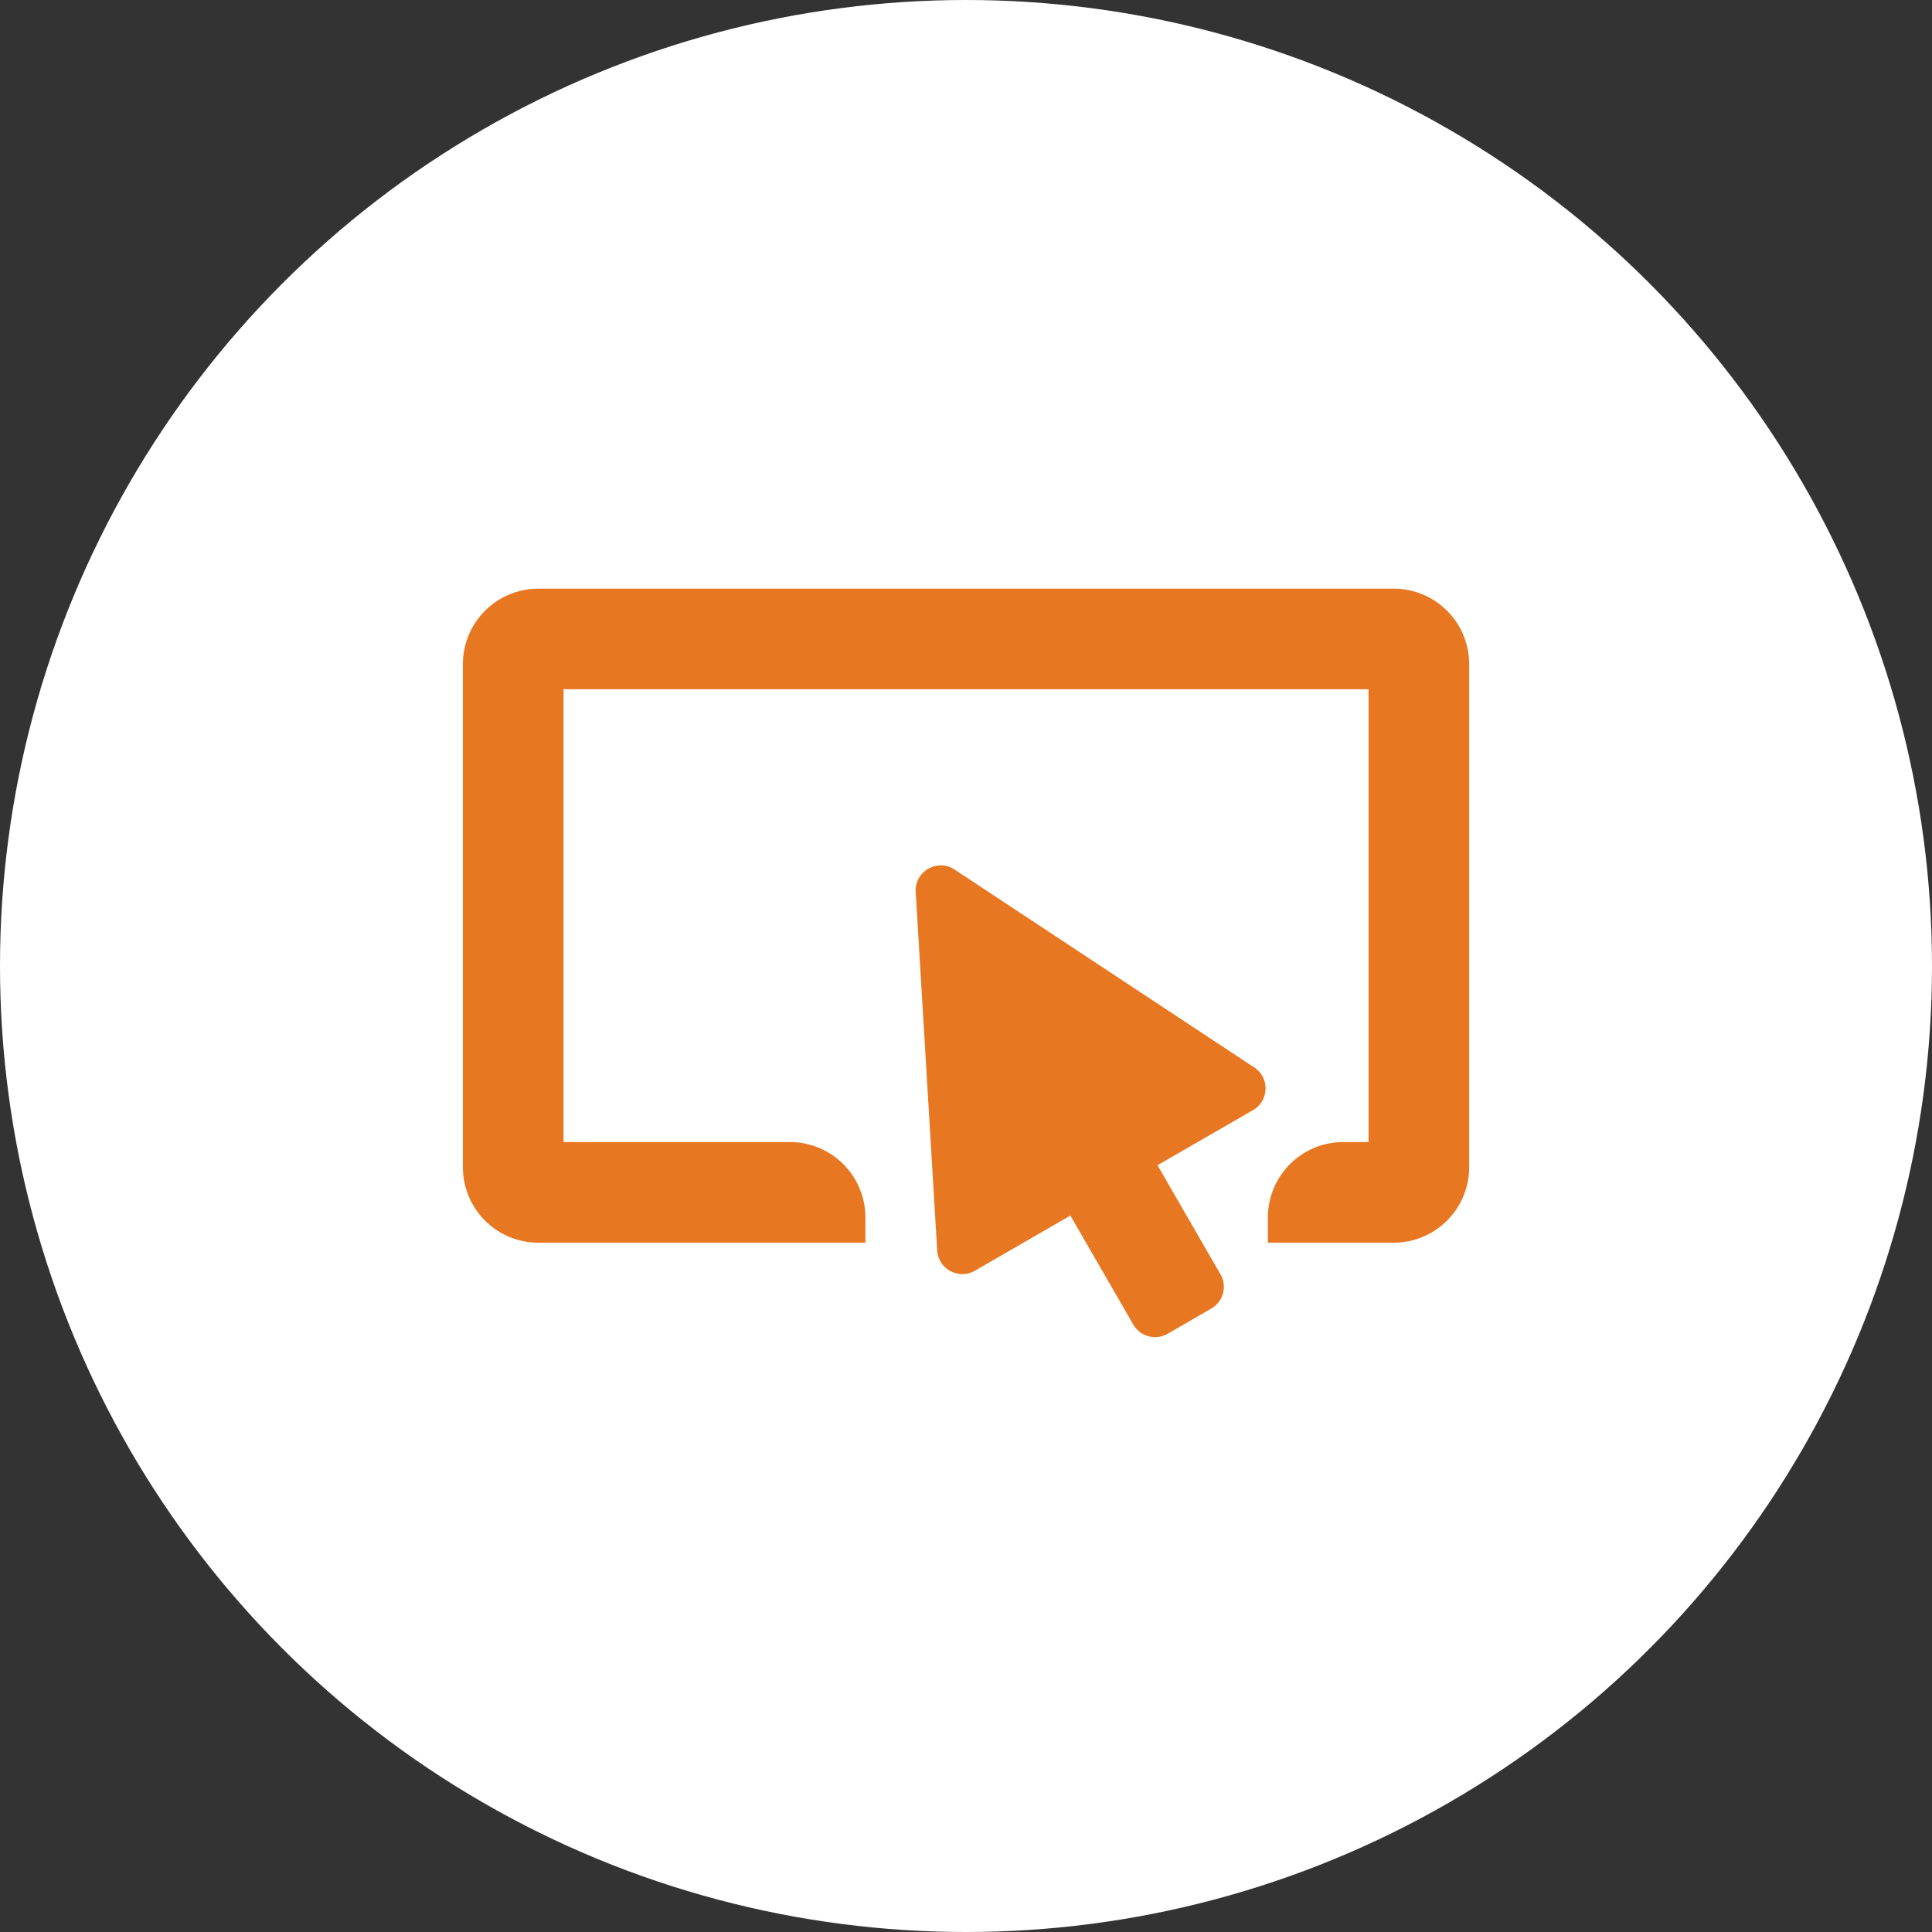
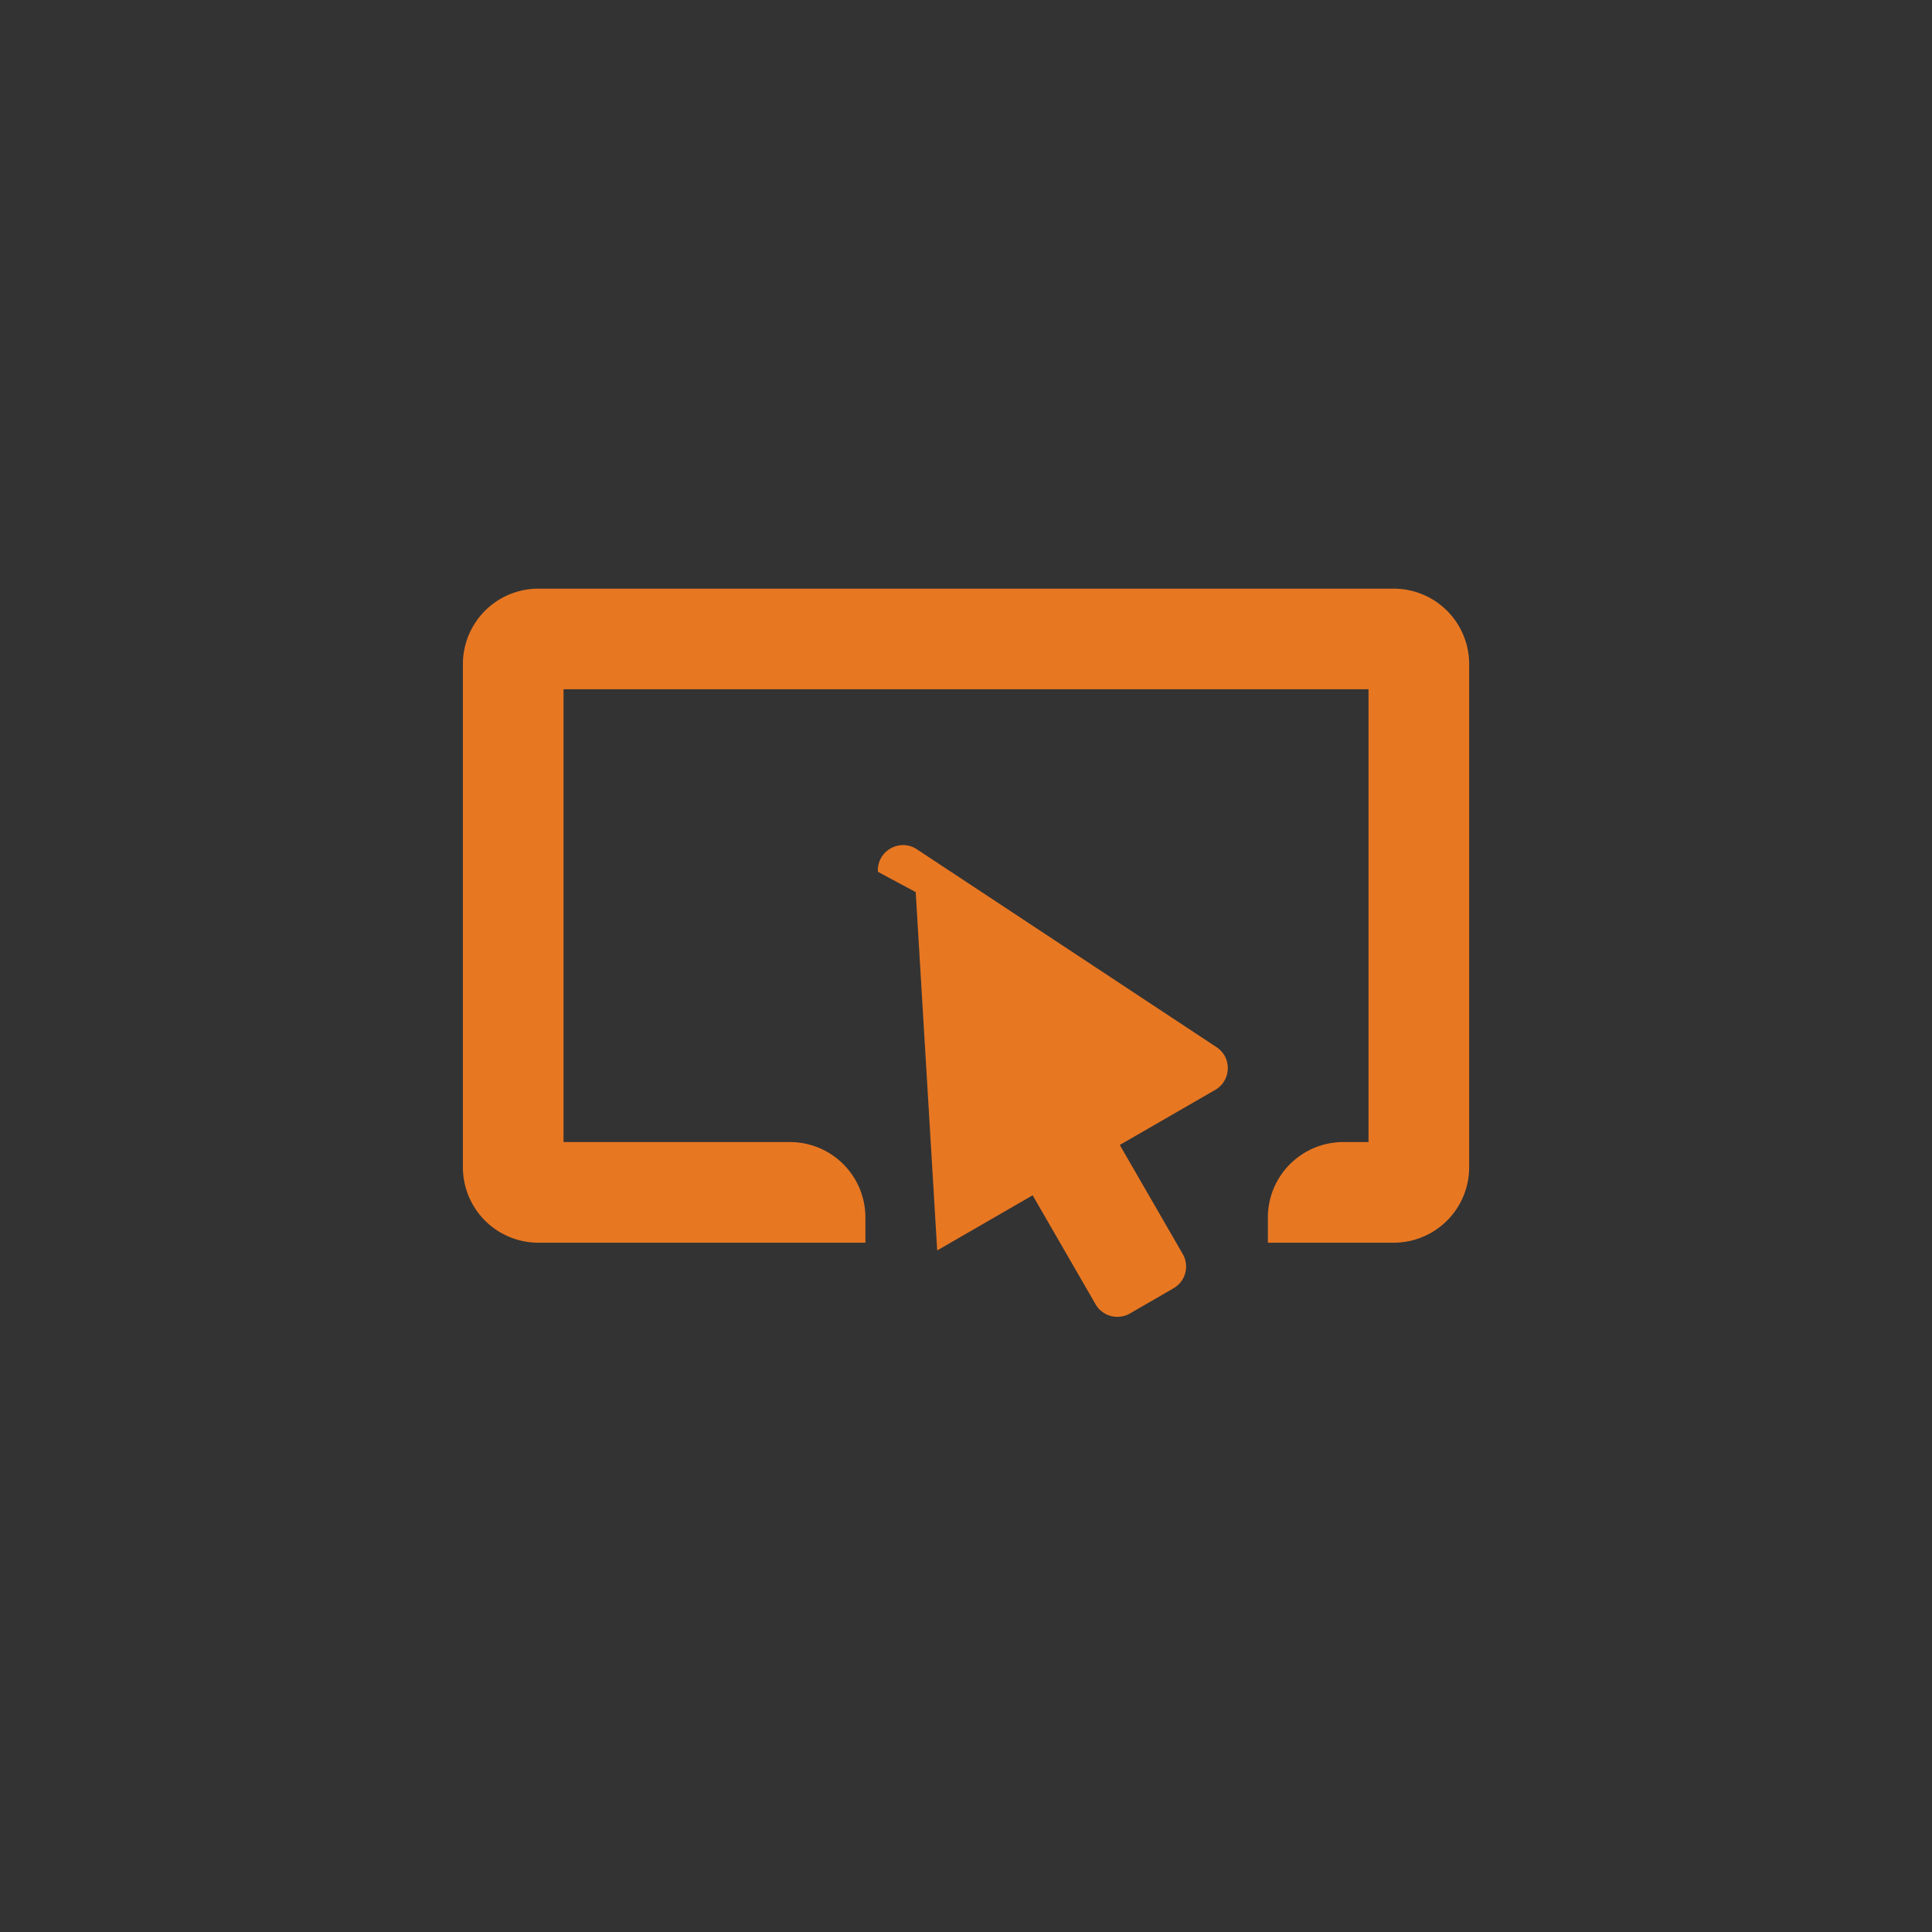
<svg xmlns="http://www.w3.org/2000/svg" width="32" height="32" fill="none">
  <rect width="100%" height="100%" fill="#333333" stroke="none" />
-   <circle cx="16" cy="16" r="16" fill="#fff" />
-   <path fill-rule="evenodd" d="M15.167 14.776l.356 5.935c.019.309.356.491.625.336l1.581-.913 1.042 1.805c.115.199.37.267.57.152l.721-.417c.2-.115.268-.37.152-.569l-1.042-1.805 1.581-.912c.268-.155.28-.538.021-.708l-4.962-3.277c-.287-.189-.666.03-.646.373zm7.916 5.807H21v-.417a1.25 1.25 0 0 1 1.25-1.25h.417v-7.5H9.334v7.5h3.75a1.25 1.25 0 0 1 1.25 1.25v.417H8.917a1.25 1.25 0 0 1-1.25-1.25V11a1.25 1.25 0 0 1 1.25-1.25h14.167a1.25 1.25 0 0 1 1.25 1.25v8.333a1.25 1.25 0 0 1-1.25 1.25z" fill="#e87722" />
+   <path fill-rule="evenodd" d="M15.167 14.776l.356 5.935l1.581-.913 1.042 1.805c.115.199.37.267.57.152l.721-.417c.2-.115.268-.37.152-.569l-1.042-1.805 1.581-.912c.268-.155.28-.538.021-.708l-4.962-3.277c-.287-.189-.666.03-.646.373zm7.916 5.807H21v-.417a1.25 1.25 0 0 1 1.25-1.25h.417v-7.5H9.334v7.5h3.75a1.25 1.25 0 0 1 1.25 1.25v.417H8.917a1.25 1.25 0 0 1-1.25-1.25V11a1.25 1.25 0 0 1 1.25-1.25h14.167a1.25 1.25 0 0 1 1.25 1.25v8.333a1.25 1.25 0 0 1-1.25 1.25z" fill="#e87722" />
</svg>